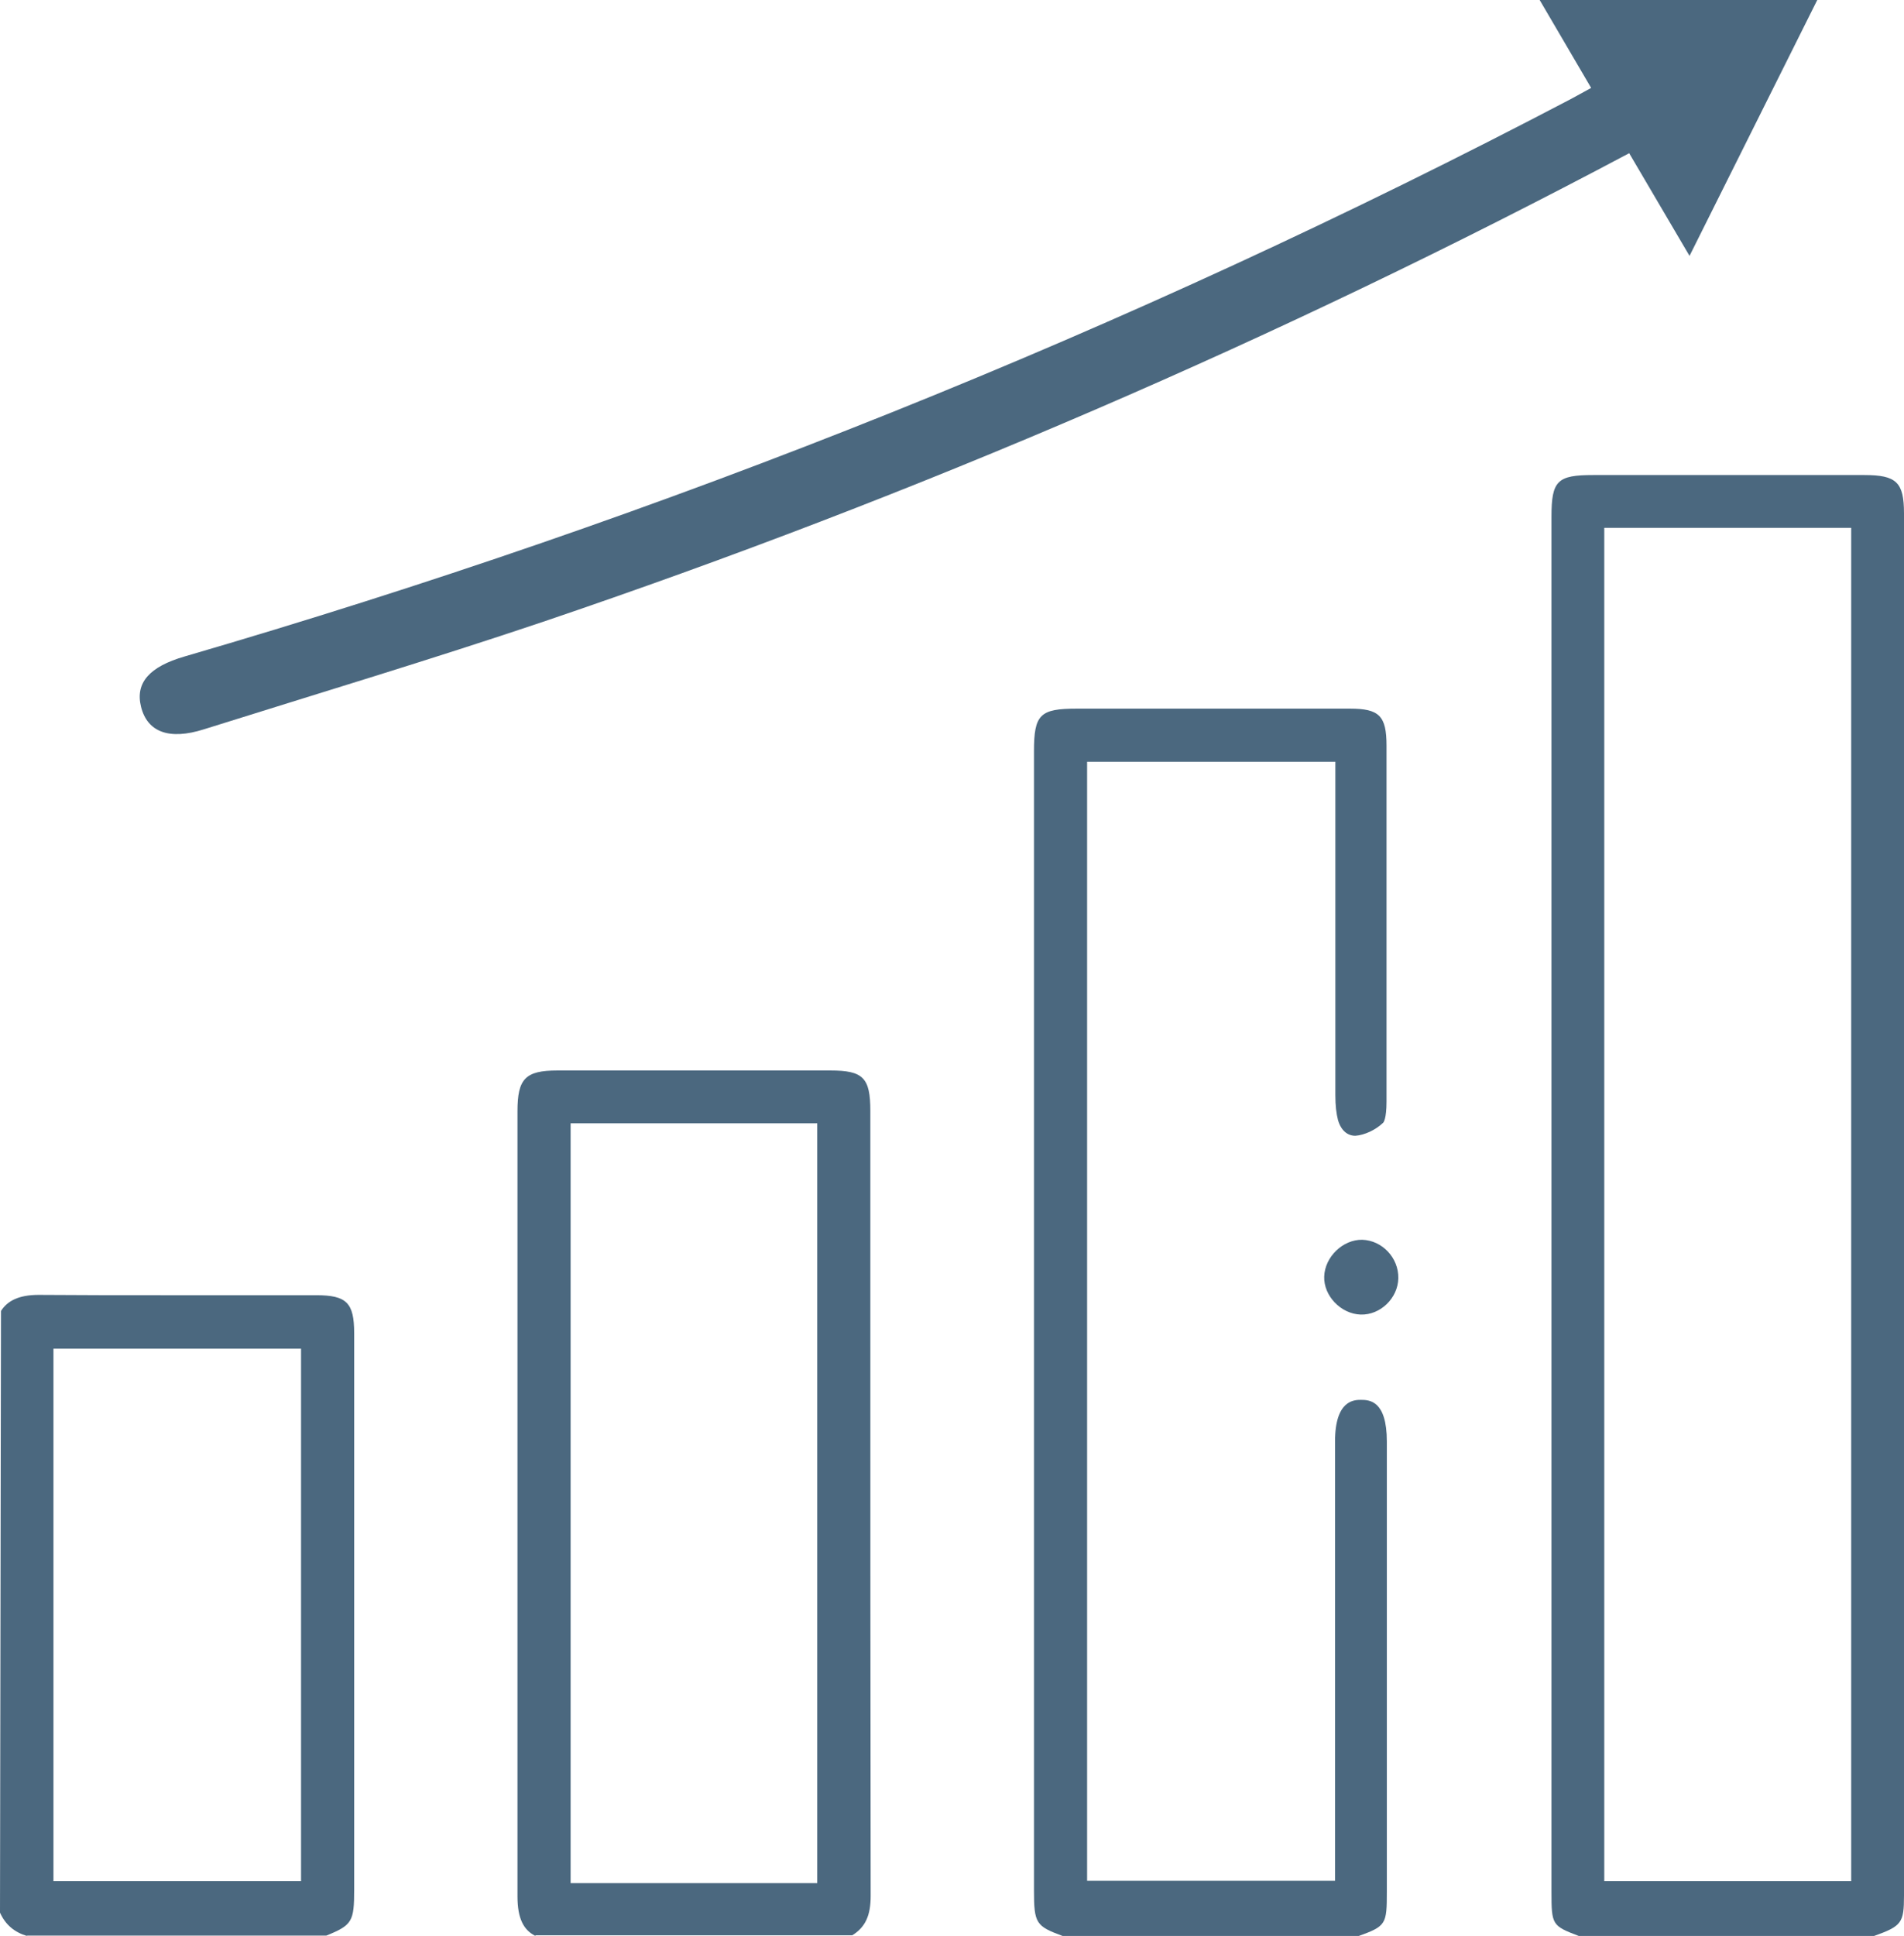
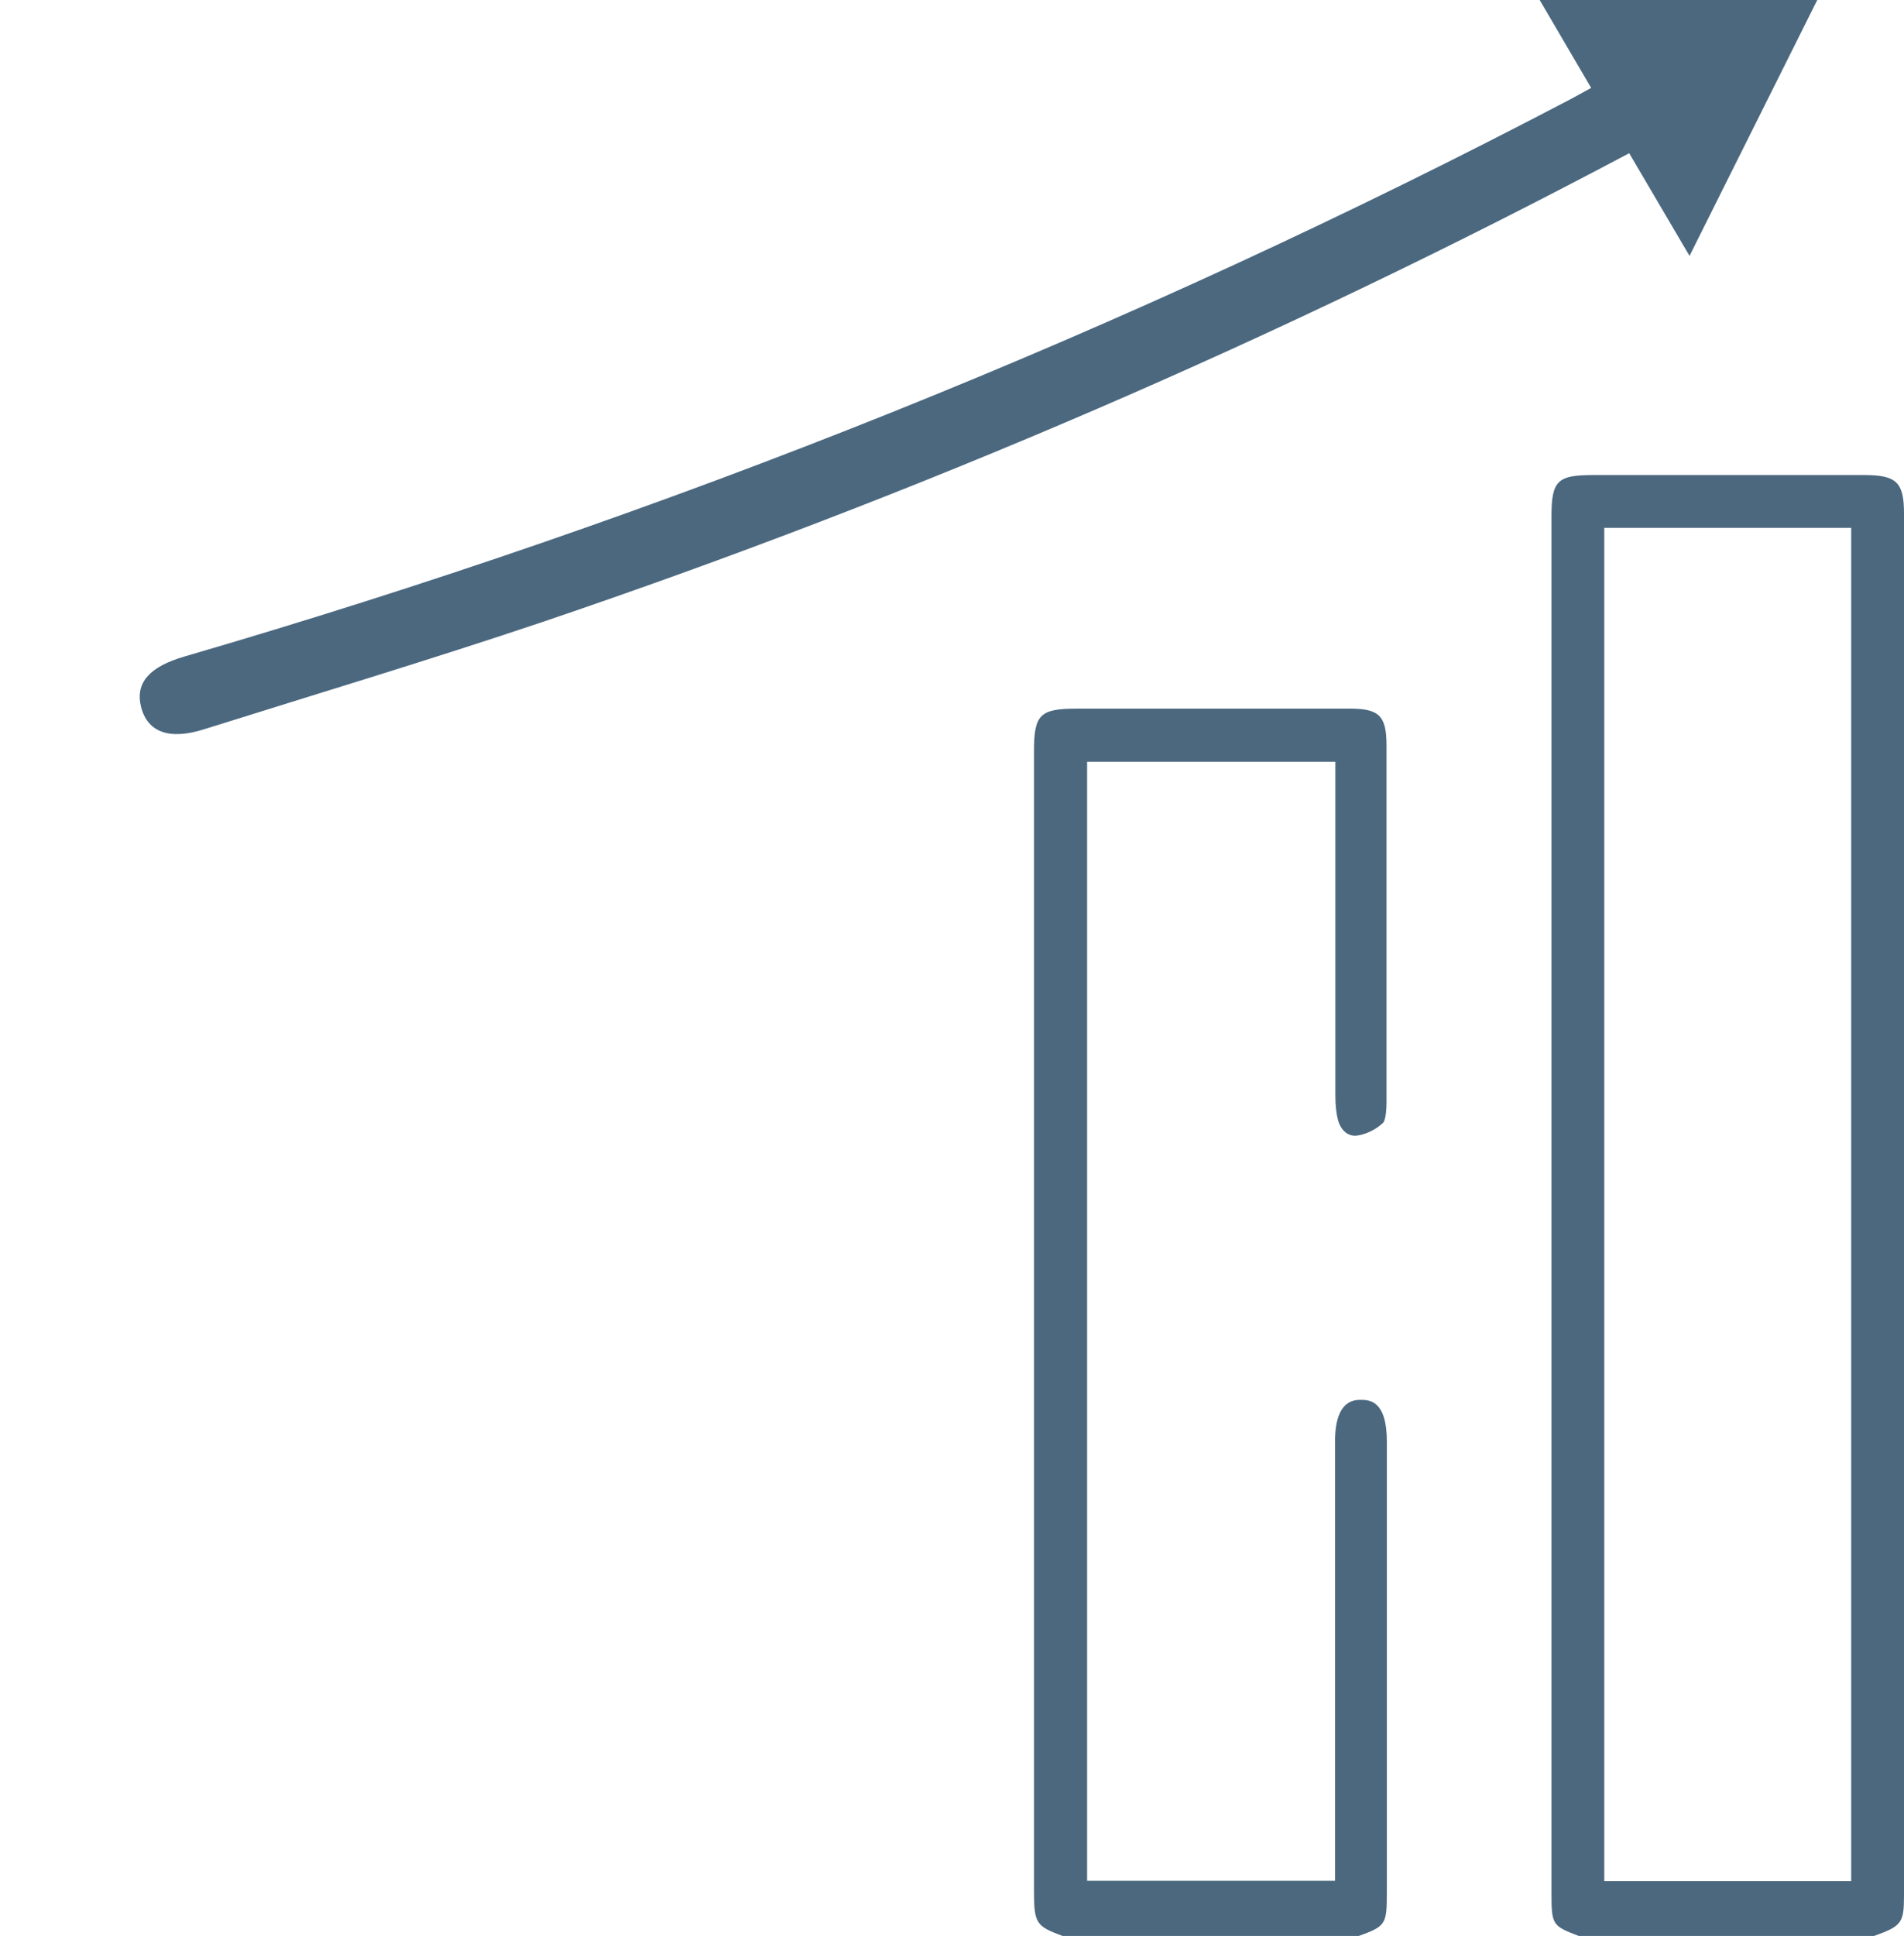
<svg xmlns="http://www.w3.org/2000/svg" id="_イヤー_2" width="58.06" height="59.01" viewBox="0 0 58.06 59.01">
  <defs>
    <style>.cls-1{fill:#4b687f;}</style>
  </defs>
  <g id="_イヤー_1-2">
    <g>
      <path class="cls-1" d="M48.14,59.01c-.81-.31-.83-.33-.83-1.35V15.75c0-1.1,.18-1.27,1.27-1.27h8.27c.98,0,1.21,.22,1.21,1.17V57.78c0,.83-.07,.93-.91,1.23h-9.01Zm.78-1.67h7.53V16.09h-7.53V57.34Z" />
      <path class="cls-1" d="M32.4,59.01c-.81-.3-.87-.38-.87-1.39V22.9c0-1.12,.18-1.3,1.31-1.3h8.32c.9,0,1.12,.22,1.12,1.13v.51c0,3.45,0,6.89,0,10.34,0,.52-.09,.64-.11,.65-.22,.21-.56,.37-.84,.39h0c-.31,0-.47-.26-.53-.48-.05-.2-.08-.43-.08-.76v-10.16h-7.57V57.33h7.56v-13.39c0-1.27,.59-1.27,.79-1.27,.26,0,.79,.02,.79,1.27v13.72c0,1-.02,1.05-.88,1.36h-9.01Z" />
-       <path class="cls-1" d="M16.33,59.01c-.36-.17-.55-.53-.55-1.2,0-5.55,0-23.94,0-23.94,0-.99,.24-1.24,1.22-1.24h8.32c1,0,1.22,.22,1.22,1.23v5.82c0,6.04,0,12.08,.01,18.11,0,.6-.16,.95-.56,1.2h-9.66Zm1.07-1.61h7.52v-23.16h-7.52v23.16Z" />
-       <path class="cls-1" d="M.82,59.01c-.37-.11-.65-.33-.82-.71l.03-18.34c.19-.3,.53-.49,1.15-.49,1.28,.01,2.53,.01,3.79,.01h4.67c.93,0,1.16,.23,1.16,1.16v16.96c0,.97-.06,1.08-.85,1.4H.82Zm.81-1.67h7.55v-16.23H1.63v16.23Z" />
-       <path class="cls-1" d="M42.64,38.96c-.01,.61-.55,1.13-1.15,1.11-.6-.02-1.13-.57-1.11-1.16,.02-.6,.57-1.13,1.16-1.12,.61,.02,1.11,.55,1.1,1.17Z" />
+       <path class="cls-1" d="M42.64,38.96Z" />
      <path class="cls-1" d="M55.42,0h-8.47l1.57,2.68c-.26,.14-.45,.25-.64,.35C34.37,10.11,20.28,15.74,5.63,20.01c-1.07,.31-1.51,.8-1.33,1.53,.19,.77,.85,1.03,1.92,.69,3.44-1.08,6.9-2.12,10.32-3.27,11.43-3.87,22.48-8.63,33.14-14.29l1.84,3.13,3.89-7.79Z" />
    </g>
  </g>
</svg>